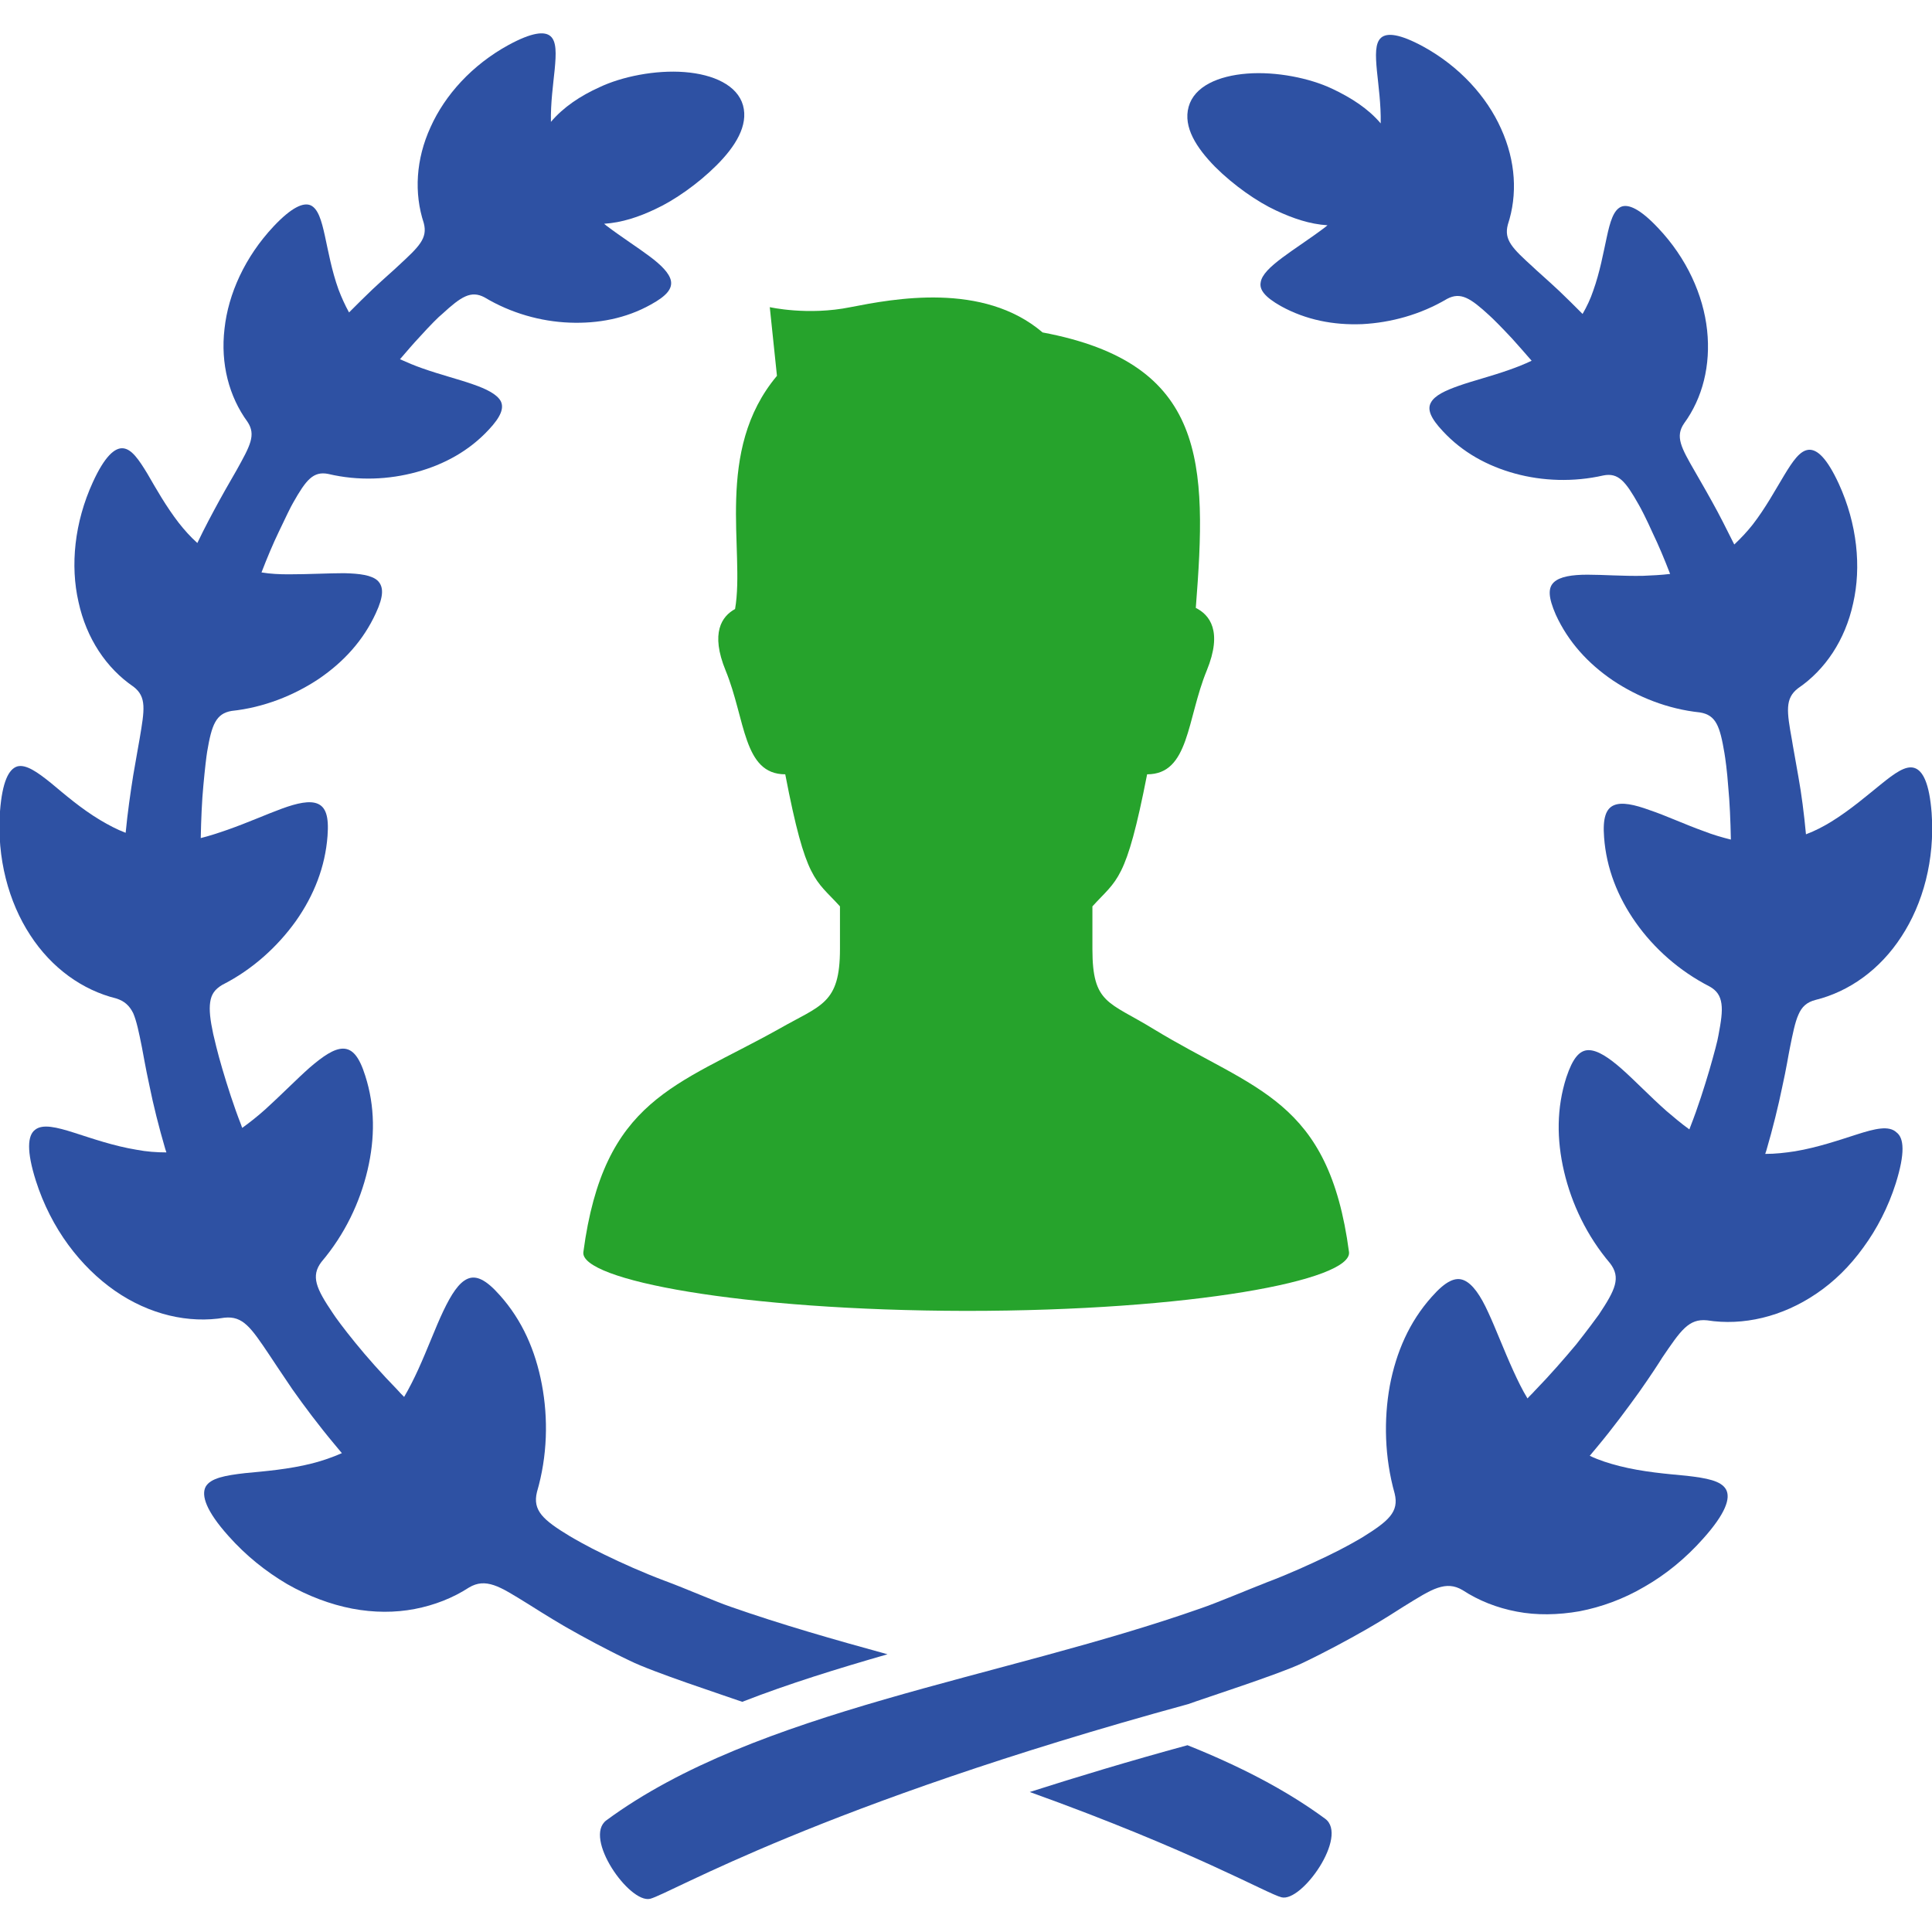
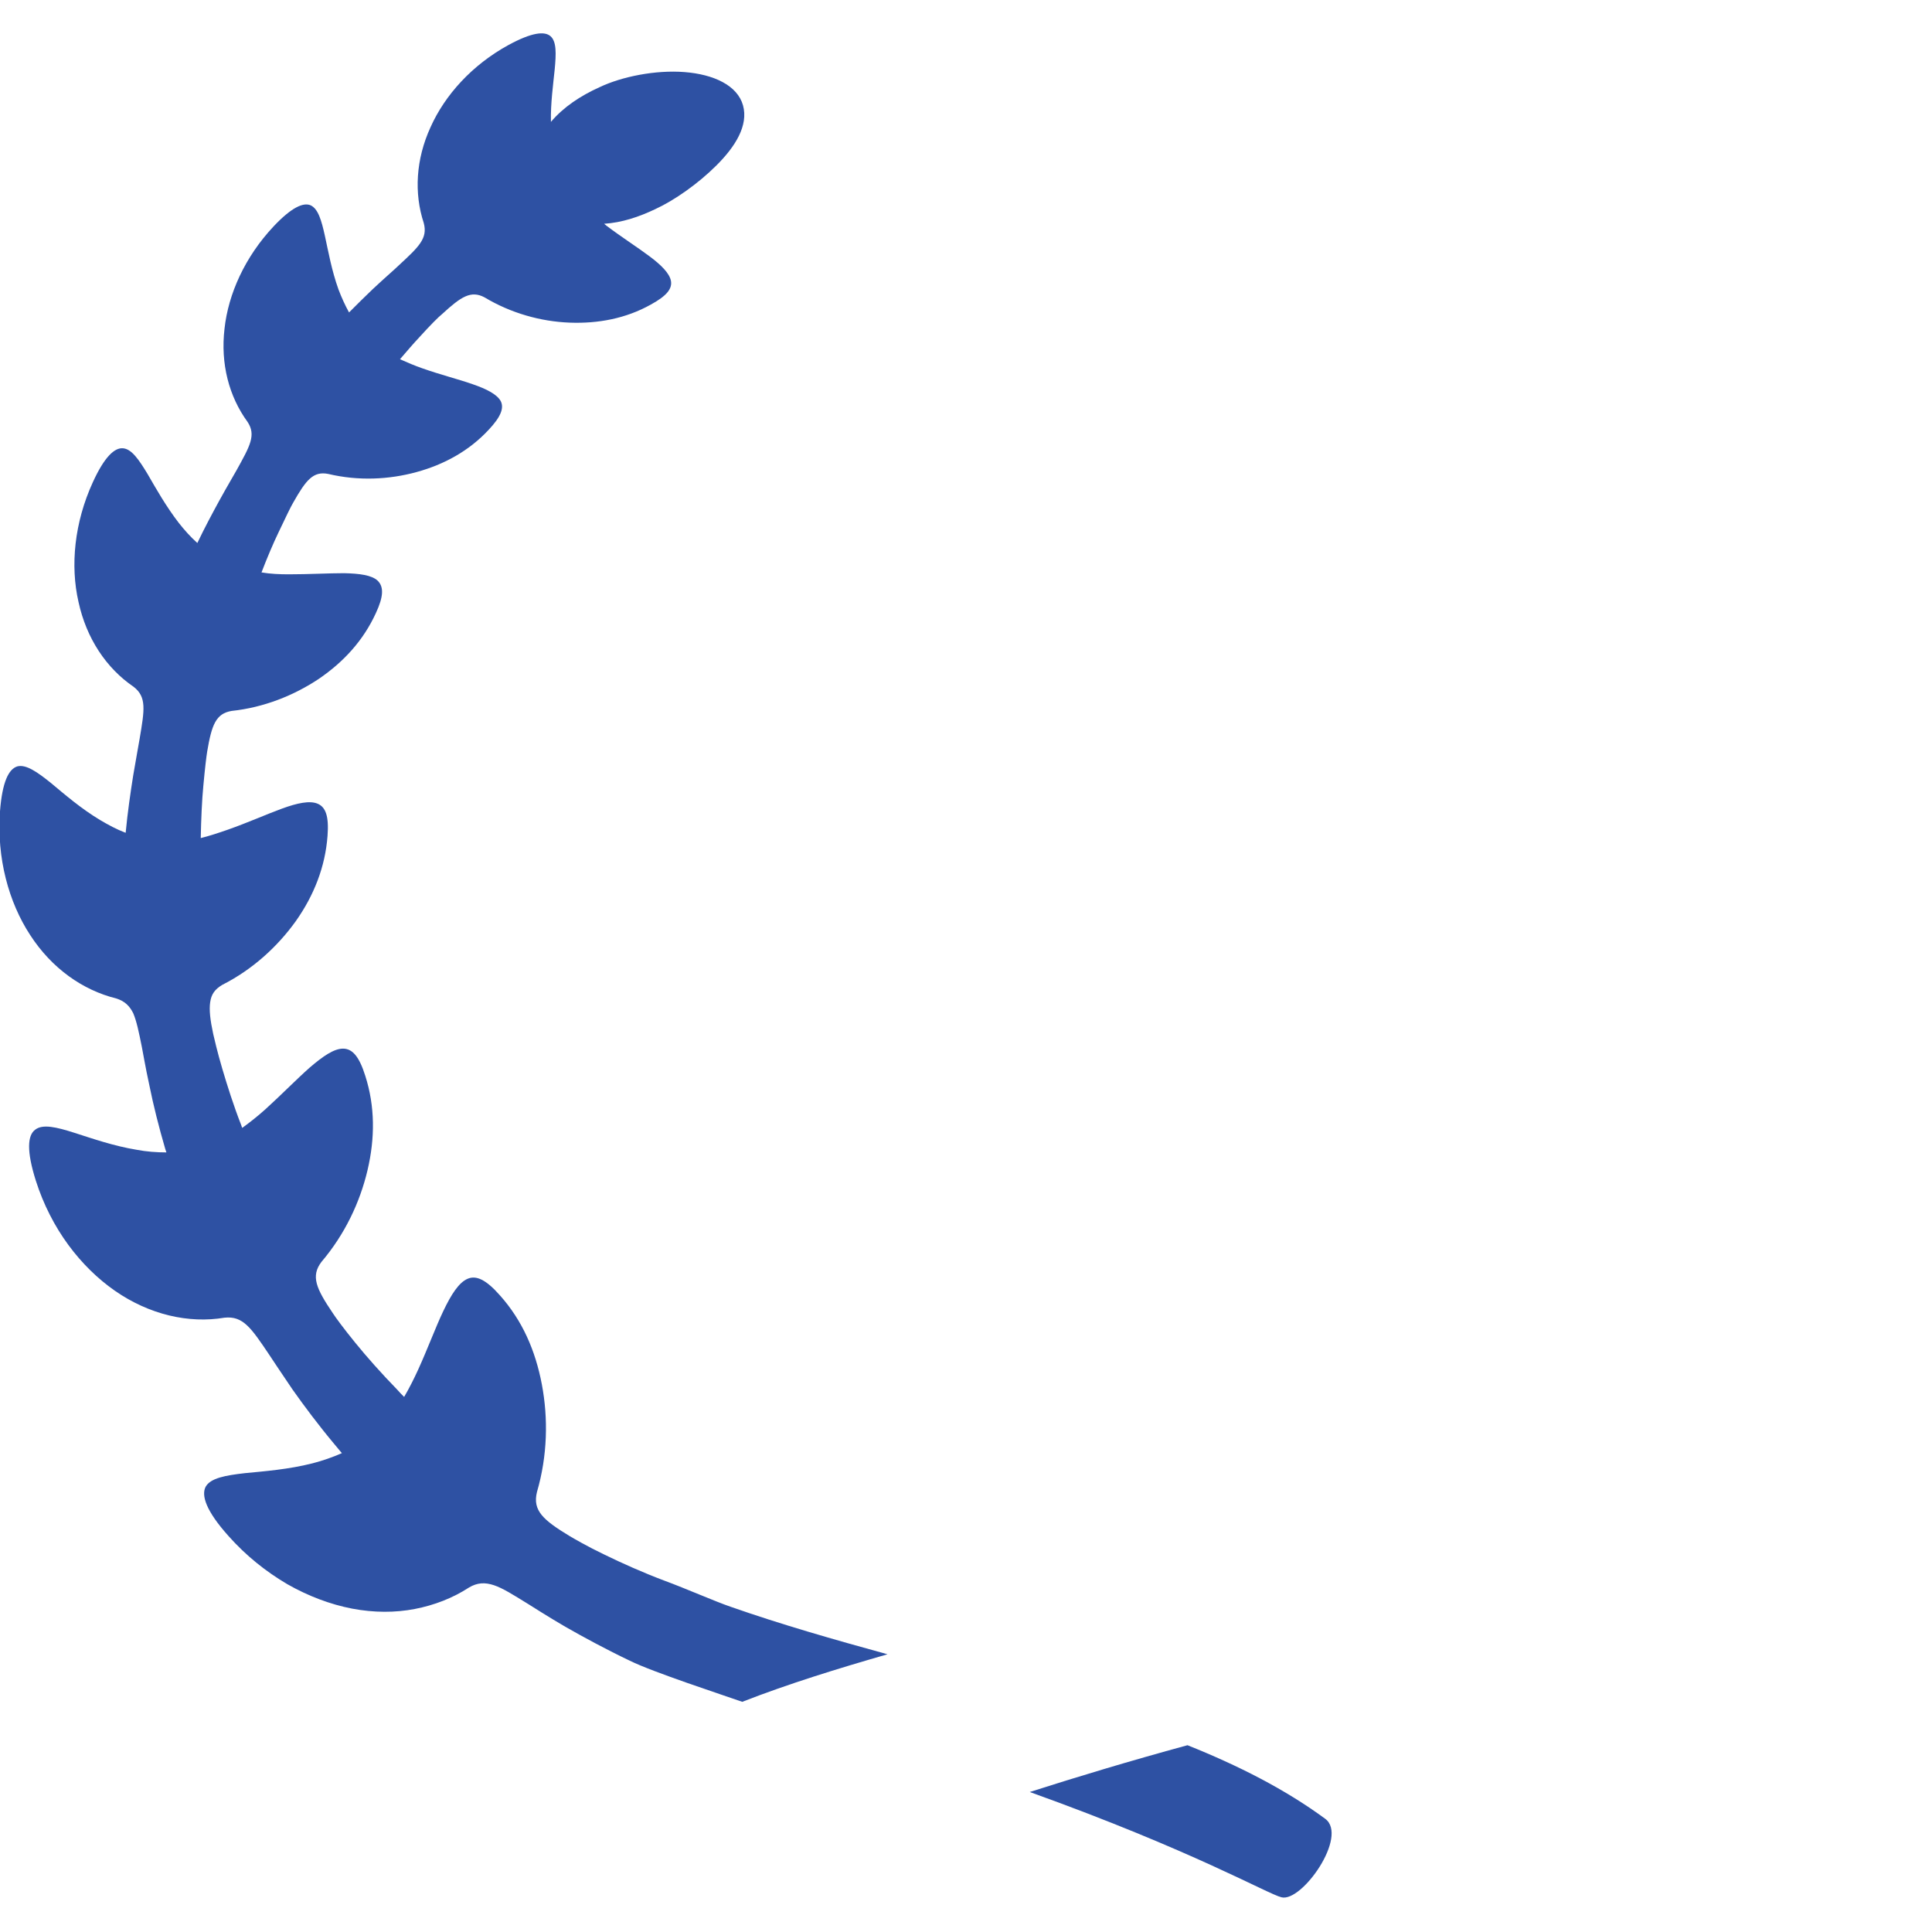
<svg xmlns="http://www.w3.org/2000/svg" version="1.1" id="_x32_" x="0px" y="0px" viewBox="0 0 512 512" style="enable-background:new 0 0 512 512;" xml:space="preserve">
  <style type="text/css">
	.st0{fill:#26A32C;}
	.st1{fill:#2E51A3;}
</style>
-   <path class="st0" d="M194.8,161.4c-3.5,1.9-6.6,6.3-2.5,16.3c5.3,12.9,4.6,27.5,15.8,27.5c5.5,28.6,7.9,27.7,14.5,35  c0,8.7,0,6.2,0,11.3c0,14.6-5,14.8-16.2,21.2c-27.2,15.2-46.4,18.5-51.8,59.1c-1,7.4,41.7,15.5,101.4,15.6  c59.8,0,102.4-8.1,101.5-15.6c-5.4-40.7-24.9-42.7-51.8-59.1c-11.9-7.3-16.2-6.6-16.2-21.2c0-5.1,0-2.6,0-11.3  c6.6-7.3,8.9-6.4,14.5-35c11.2,0,10.5-14.6,15.8-27.5c4.3-10.5,0.7-14.8-2.9-16.6c3-38.4,3-64.8-40.6-73  c-15.8-13.5-39.6-8.9-50.9-6.7c-11.3,2.3-21.4,0-21.4,0l1.9,18.2C189.2,119.5,197.5,145.9,194.8,161.4z" />
-   <path class="st1" d="M492.2,300.6c-4.7,1.5-10.5,3.5-16.5,4.5c-2.6,0.4-5.2,0.7-7.9,0.7c0.1-0.3,0.2-0.6,0.3-0.9  c1.7-5.8,3.2-11.9,4.2-16.8c1.1-4.9,1.7-8.8,2-10.2c0.8-4,1.4-7,2.3-9c0.9-2.1,2.2-3.3,4.5-3.9c8.9-2.2,17.1-8,22.8-16.8  c5.7-8.7,8.9-20.3,8-32.8c-0.6-7.8-2.3-11.2-4.6-11.9c-2.3-0.7-5.2,1.4-8.9,4.4c-3.6,2.9-8,6.7-13,9.8c-2.1,1.3-4.4,2.5-6.8,3.4  c-0.5-5.4-1.2-10.8-2-15.2c-0.8-4.7-1.5-8.3-1.7-9.7c-1.4-7.7-1.9-11.1,1.6-13.8c7.2-4.9,12.5-12.8,14.6-22.5  c2.2-9.6,1.1-21-3.8-31.7c-3.1-6.7-5.7-9.2-8-9c-2.3,0.2-4.2,3-6.5,6.8c-2.3,3.8-4.9,8.6-8.3,13c-1.5,1.9-3.1,3.6-4.9,5.3  c-2-4-4-8-5.8-11.2c-2.2-4-4-7-4.6-8.1c-3.7-6.4-5.3-9.3-2.9-12.8c4.9-6.7,7.1-15.4,6.1-24.7c-1-9.3-5.4-19.1-13-27.1  c-4.8-5.1-7.9-6.4-9.8-5.6c-2,0.9-2.9,3.9-3.8,8.1c-0.9,4.1-1.8,9.2-3.6,14.2c-0.7,2.1-1.7,4.2-2.8,6.1c-2.2-2.2-4.3-4.3-6.2-6.1  c-3.3-3.1-6-5.4-6.9-6.3c-5.5-5-7.8-7.2-6.7-11.3c2.6-7.9,2.1-16.8-1.8-25.4c-3.8-8.5-11-16.5-20.7-21.8c-6.1-3.3-9.5-3.7-11.1-2.3  c-1.6,1.4-1.5,4.6-1.1,8.8c0.4,4,1.1,8.9,1,13.9c-3.3-3.9-7.8-6.8-12.9-9.2c-5.9-2.8-14.8-4.6-22.5-4c-7.7,0.6-14,3.4-15.5,8.8  c-1.5,5.4,2.1,10.9,7,15.9c4.9,4.9,11.2,9.3,16.2,11.6c4.5,2.1,8.9,3.6,13.6,3.9c-0.2,0.2-0.4,0.3-0.6,0.5  c-4.1,3.1-8.2,5.7-11.4,8.1c-3.2,2.4-5.4,4.5-5.7,6.5c-0.4,2,1.1,3.9,5.3,6.3c6.7,3.7,14,5.1,21.6,4.8c7.6-0.4,15.4-2.5,22.5-6.7  c3.6-1.9,6.2-0.2,11.2,4.4c0.9,0.8,3.2,3.1,6,6.1c1.6,1.8,3.4,3.8,5.2,5.9c-1.9,0.9-3.9,1.7-5.9,2.4c-4.8,1.7-9.6,2.9-13.3,4.2  c-3.7,1.3-6.5,2.6-7.5,4.5c-1,1.8-0.1,4.1,3.2,7.6c5.2,5.6,11.8,9.2,19.1,11.2c7.3,2,15.5,2.3,23.4,0.5c4-0.8,5.9,1.6,9.3,7.6  c0.6,1,2.1,3.9,3.8,7.7c1.5,3.1,3.1,6.9,4.6,10.8c-2.4,0.3-4.9,0.4-7.2,0.5c-5.4,0.1-10.5-0.3-14.7-0.3c-4.1,0-7.3,0.5-8.9,2  c-1.6,1.5-1.5,4,0.5,8.6c3.3,7.2,8.5,12.9,15.1,17.4c6.6,4.4,14.5,7.6,23.1,8.5c4.3,0.7,5.3,3.7,6.5,10.8c0.2,1.2,0.7,4.6,1,8.9  c0.4,4.1,0.6,9.1,0.7,14c-2.4-0.6-4.8-1.3-7.1-2.2c-5.3-1.9-10.2-4.2-14.4-5.6c-4.1-1.5-7.4-2.2-9.5-1.3c-2.1,0.9-3,3.4-2.6,8.5  c0.6,8.2,3.6,15.8,8.4,22.6c4.8,6.8,11.5,12.8,19.5,16.9c2,1.1,2.9,2.5,3.2,4.6c0.3,2.1-0.1,4.7-0.8,8.4c-0.2,1.3-1.1,4.7-2.4,9.2  c-1.3,4.4-3,9.8-5,14.9c-0.1,0.3-0.2,0.5-0.3,0.8c-2.1-1.5-4.1-3.2-6.1-4.9c-4.5-4-8.4-8.1-11.8-11.1c-3.4-3-6.4-5-8.8-5  c-2.4,0-4.2,2.1-5.9,7.2c-2.6,8.1-2.6,16.5-0.6,25c2,8.5,6,17,12.2,24.3c2.9,3.8,1.4,7-3,13.6c-0.8,1.1-3,4.1-6,7.9  c-3.1,3.7-7,8.2-11,12.3c-0.6,0.7-1.3,1.3-1.9,2c-1.4-2.3-2.6-4.8-3.7-7.2c-2.6-5.7-4.7-11.3-6.7-15.6c-2-4.4-4.1-7.5-6.4-8.5  c-2.3-1-4.9,0.2-8.6,4.4c-5.9,6.6-9.4,14.6-11.1,23.6c-1.6,8.9-1.4,18.9,1.3,28.5c1.2,4.9-1.6,7.3-8.7,11.7  c-1.2,0.7-4.6,2.7-9.2,4.9c-4.6,2.2-10.3,4.8-15.9,6.9c-5.6,2.2-13.4,5.5-17.5,6.9c-53.4,18.8-117.8,26.9-157.6,56.2  c-6.2,4.6,6.1,22.1,11.6,20.8c5.4-1.4,44.6-24.8,142.6-51.6c4.1-1.5,24-7.9,30.1-10.8c6.1-2.9,12.2-6.2,17.1-9  c4.9-2.8,8.5-5.2,9.8-6c3.9-2.4,6.7-4.2,9.1-5c2.4-0.8,4.4-0.7,6.6,0.6c4.3,2.8,9.1,4.7,14.4,5.7c5.2,1,10.9,0.9,16.6-0.1  c5.7-1.1,11.6-3.2,17.2-6.5c5.6-3.2,10.9-7.5,15.6-12.8c5.9-6.6,7.3-10.7,6-13c-1.3-2.3-5.2-3-10.4-3.6c-5.2-0.5-11.6-1-17.9-2.6  c-2.7-0.7-5.3-1.5-7.8-2.7c0.7-0.8,1.3-1.6,2-2.4c4.1-4.9,8-10.2,11.1-14.5c3.1-4.4,5.3-7.8,6.1-9.1c4.9-7.2,7-10.4,11.9-9.9  c9.5,1.5,19.9-0.9,29-7.1c4.6-3.1,8.8-7.2,12.4-12.2c3.6-4.9,6.6-10.7,8.6-17c2.5-8,2.2-12,0.2-13.5  C500.6,298.2,496.9,299.1,492.2,300.6z" />
  <path class="st1" d="M196.7,451c12.3-4.8,25.3-8.8,38.5-12.6c-14.2-3.9-28.2-7.9-41.6-12.6c-4.1-1.4-11.8-4.8-17.5-6.9  c-5.6-2.1-11.4-4.7-15.9-6.9c-4.6-2.2-8-4.2-9.2-4.9c-7.1-4.3-9.9-6.8-8.7-11.7c2.8-9.6,3-19.5,1.3-28.5c-1.7-9-5.2-17-11.1-23.6  c-3.7-4.2-6.3-5.4-8.6-4.4c-2.3,1-4.3,4.1-6.4,8.5c-2.1,4.4-4.1,9.9-6.7,15.6c-1.1,2.4-2.3,4.8-3.7,7.2c-0.6-0.6-1.3-1.3-1.9-2  c-4-4.1-8-8.6-11-12.3c-3.1-3.8-5.3-6.8-6-7.9c-4.4-6.5-5.9-9.8-3-13.6c6.2-7.3,10.2-15.8,12.2-24.3c2-8.5,2-16.9-0.6-25  c-1.6-5.1-3.4-7.2-5.9-7.2c-2.4,0-5.3,2-8.8,5c-3.4,3-7.4,7.1-11.8,11.1c-1.9,1.7-3.9,3.3-6.1,4.9c-0.1-0.2-0.2-0.5-0.3-0.8  c-2-5.1-3.7-10.5-5-14.9c-1.3-4.4-2.1-7.9-2.4-9.2c-0.8-3.7-1.1-6.4-0.8-8.4c0.3-2.1,1.2-3.4,3.2-4.6c8.1-4.1,14.7-10.2,19.5-16.9  c4.8-6.8,7.8-14.4,8.4-22.6c0.4-5.2-0.5-7.6-2.6-8.5c-2.1-0.9-5.4-0.2-9.5,1.3c-4.1,1.5-9,3.7-14.4,5.6c-2.3,0.8-4.7,1.6-7.1,2.2  c0.1-4.9,0.3-9.9,0.7-14c0.4-4.4,0.8-7.7,1-8.9c1.2-7.1,2.3-10.1,6.5-10.8c8.5-0.9,16.5-4.1,23.1-8.5c6.6-4.5,11.8-10.2,15.1-17.4  c2.1-4.5,2.1-7,0.5-8.6c-1.6-1.5-4.8-1.9-8.9-2c-4.2,0-9.3,0.3-14.7,0.3c-2.4,0-4.8-0.1-7.2-0.5c1.5-3.9,3.1-7.7,4.6-10.8  c1.8-3.8,3.2-6.7,3.8-7.7c3.4-6,5.3-8.4,9.3-7.6c8,1.9,16.1,1.5,23.4-0.5c7.3-2,13.9-5.6,19.1-11.2c3.3-3.5,4.1-5.8,3.2-7.6  c-1-1.8-3.7-3.2-7.5-4.5c-3.7-1.3-8.5-2.5-13.3-4.2c-2-0.7-3.9-1.5-5.9-2.4c1.8-2.1,3.6-4.2,5.2-5.9c2.8-3.1,5.1-5.4,6-6.1  c5-4.6,7.6-6.3,11.2-4.4c7,4.2,14.9,6.4,22.5,6.7c7.6,0.3,15-1.1,21.6-4.8c4.2-2.3,5.7-4.2,5.3-6.3c-0.4-2-2.6-4.2-5.7-6.5  c-3.2-2.4-7.3-5-11.4-8.1c-0.2-0.2-0.4-0.3-0.6-0.5c4.7-0.3,9.2-1.8,13.6-3.9c5-2.3,11.3-6.7,16.2-11.6c4.9-4.9,8.5-10.5,7-15.9  c-1.5-5.3-7.8-8.2-15.5-8.8c-7.7-0.6-16.6,1.2-22.5,4c-5.1,2.3-9.6,5.3-12.9,9.2c-0.1-5,0.6-9.9,1-13.9c0.4-4.2,0.5-7.4-1.1-8.8  c-1.6-1.4-5-1-11.1,2.3c-9.7,5.3-16.9,13.3-20.7,21.8c-3.9,8.5-4.4,17.5-1.8,25.4c1.1,4.1-1.3,6.3-6.7,11.3  c-0.9,0.9-3.6,3.2-6.9,6.3c-1.9,1.8-4,3.9-6.2,6.1c-1.1-2-2-4-2.8-6.1c-1.8-5-2.7-10.1-3.6-14.2c-0.9-4.1-1.8-7.2-3.8-8.1  c-1.9-0.8-5,0.5-9.8,5.6c-7.6,8.1-12,17.9-13,27.1c-1.1,9.3,1.2,18,6.1,24.7c2.3,3.5,0.7,6.3-2.9,12.8c-0.6,1.1-2.4,4.1-4.6,8.1  c-1.8,3.3-3.9,7.2-5.8,11.2c-1.8-1.6-3.4-3.4-4.9-5.3c-3.4-4.4-6.1-9.2-8.3-13c-2.3-3.8-4.2-6.6-6.5-6.8c-2.2-0.2-4.9,2.2-8,9  c-4.9,10.7-6,22.1-3.8,31.7c2.1,9.7,7.4,17.6,14.6,22.5c3.5,2.7,2.9,6.1,1.6,13.8c-0.2,1.3-0.9,4.9-1.7,9.7c-0.7,4.4-1.5,9.9-2,15.2  c-2.4-0.9-4.6-2.1-6.8-3.4c-5-3-9.4-6.8-13-9.8c-3.6-2.9-6.6-5-8.9-4.4c-2.3,0.7-4,4.1-4.6,11.9c-0.9,12.4,2.3,24.1,8,32.8  c5.7,8.8,13.9,14.6,22.8,16.8c2.2,0.7,3.5,1.9,4.5,3.9c0.9,2.1,1.5,5,2.3,9c0.3,1.4,0.9,5.2,2,10.2c1,5,2.5,11,4.2,16.8  c0.1,0.3,0.2,0.6,0.3,0.9c-2.6,0-5.3-0.2-7.9-0.7c-6.1-1-11.8-3-16.5-4.5c-4.7-1.5-8.4-2.4-10.4-0.8c-2,1.5-2.3,5.6,0.2,13.5  c2,6.3,5,12.1,8.6,17c3.6,4.9,7.8,9,12.4,12.2c9.1,6.3,19.5,8.7,29,7.1c4.9-0.5,7,2.6,11.9,9.9c0.8,1.2,3.1,4.7,6.1,9.1  c3.1,4.4,7,9.6,11.1,14.5c0.7,0.8,1.3,1.6,2,2.4c-2.5,1.1-5.1,2-7.8,2.7c-6.3,1.6-12.7,2.1-17.9,2.6c-5.2,0.6-9.1,1.3-10.4,3.6  c-1.2,2.3,0.1,6.4,6,13c4.7,5.3,10,9.5,15.6,12.8c5.6,3.2,11.5,5.4,17.2,6.5c5.8,1.1,11.4,1.1,16.6,0.1c5.2-1,10.1-2.9,14.4-5.7  c2.2-1.3,4.2-1.4,6.6-0.6c2.4,0.8,5.2,2.6,9.1,5c1.3,0.8,5,3.2,9.8,6c4.9,2.8,11,6.1,17.1,9C172.9,443.1,191.9,449.3,196.7,451z" />
  <path class="st1" d="M314.7,462.5c-15.4,4.2-29.3,8.4-41.8,12.4c43.4,15.6,63,27,66.7,27.9c5.4,1.4,17.8-16.2,11.6-20.8  C340.6,474.2,328.2,467.9,314.7,462.5z" />
</svg>